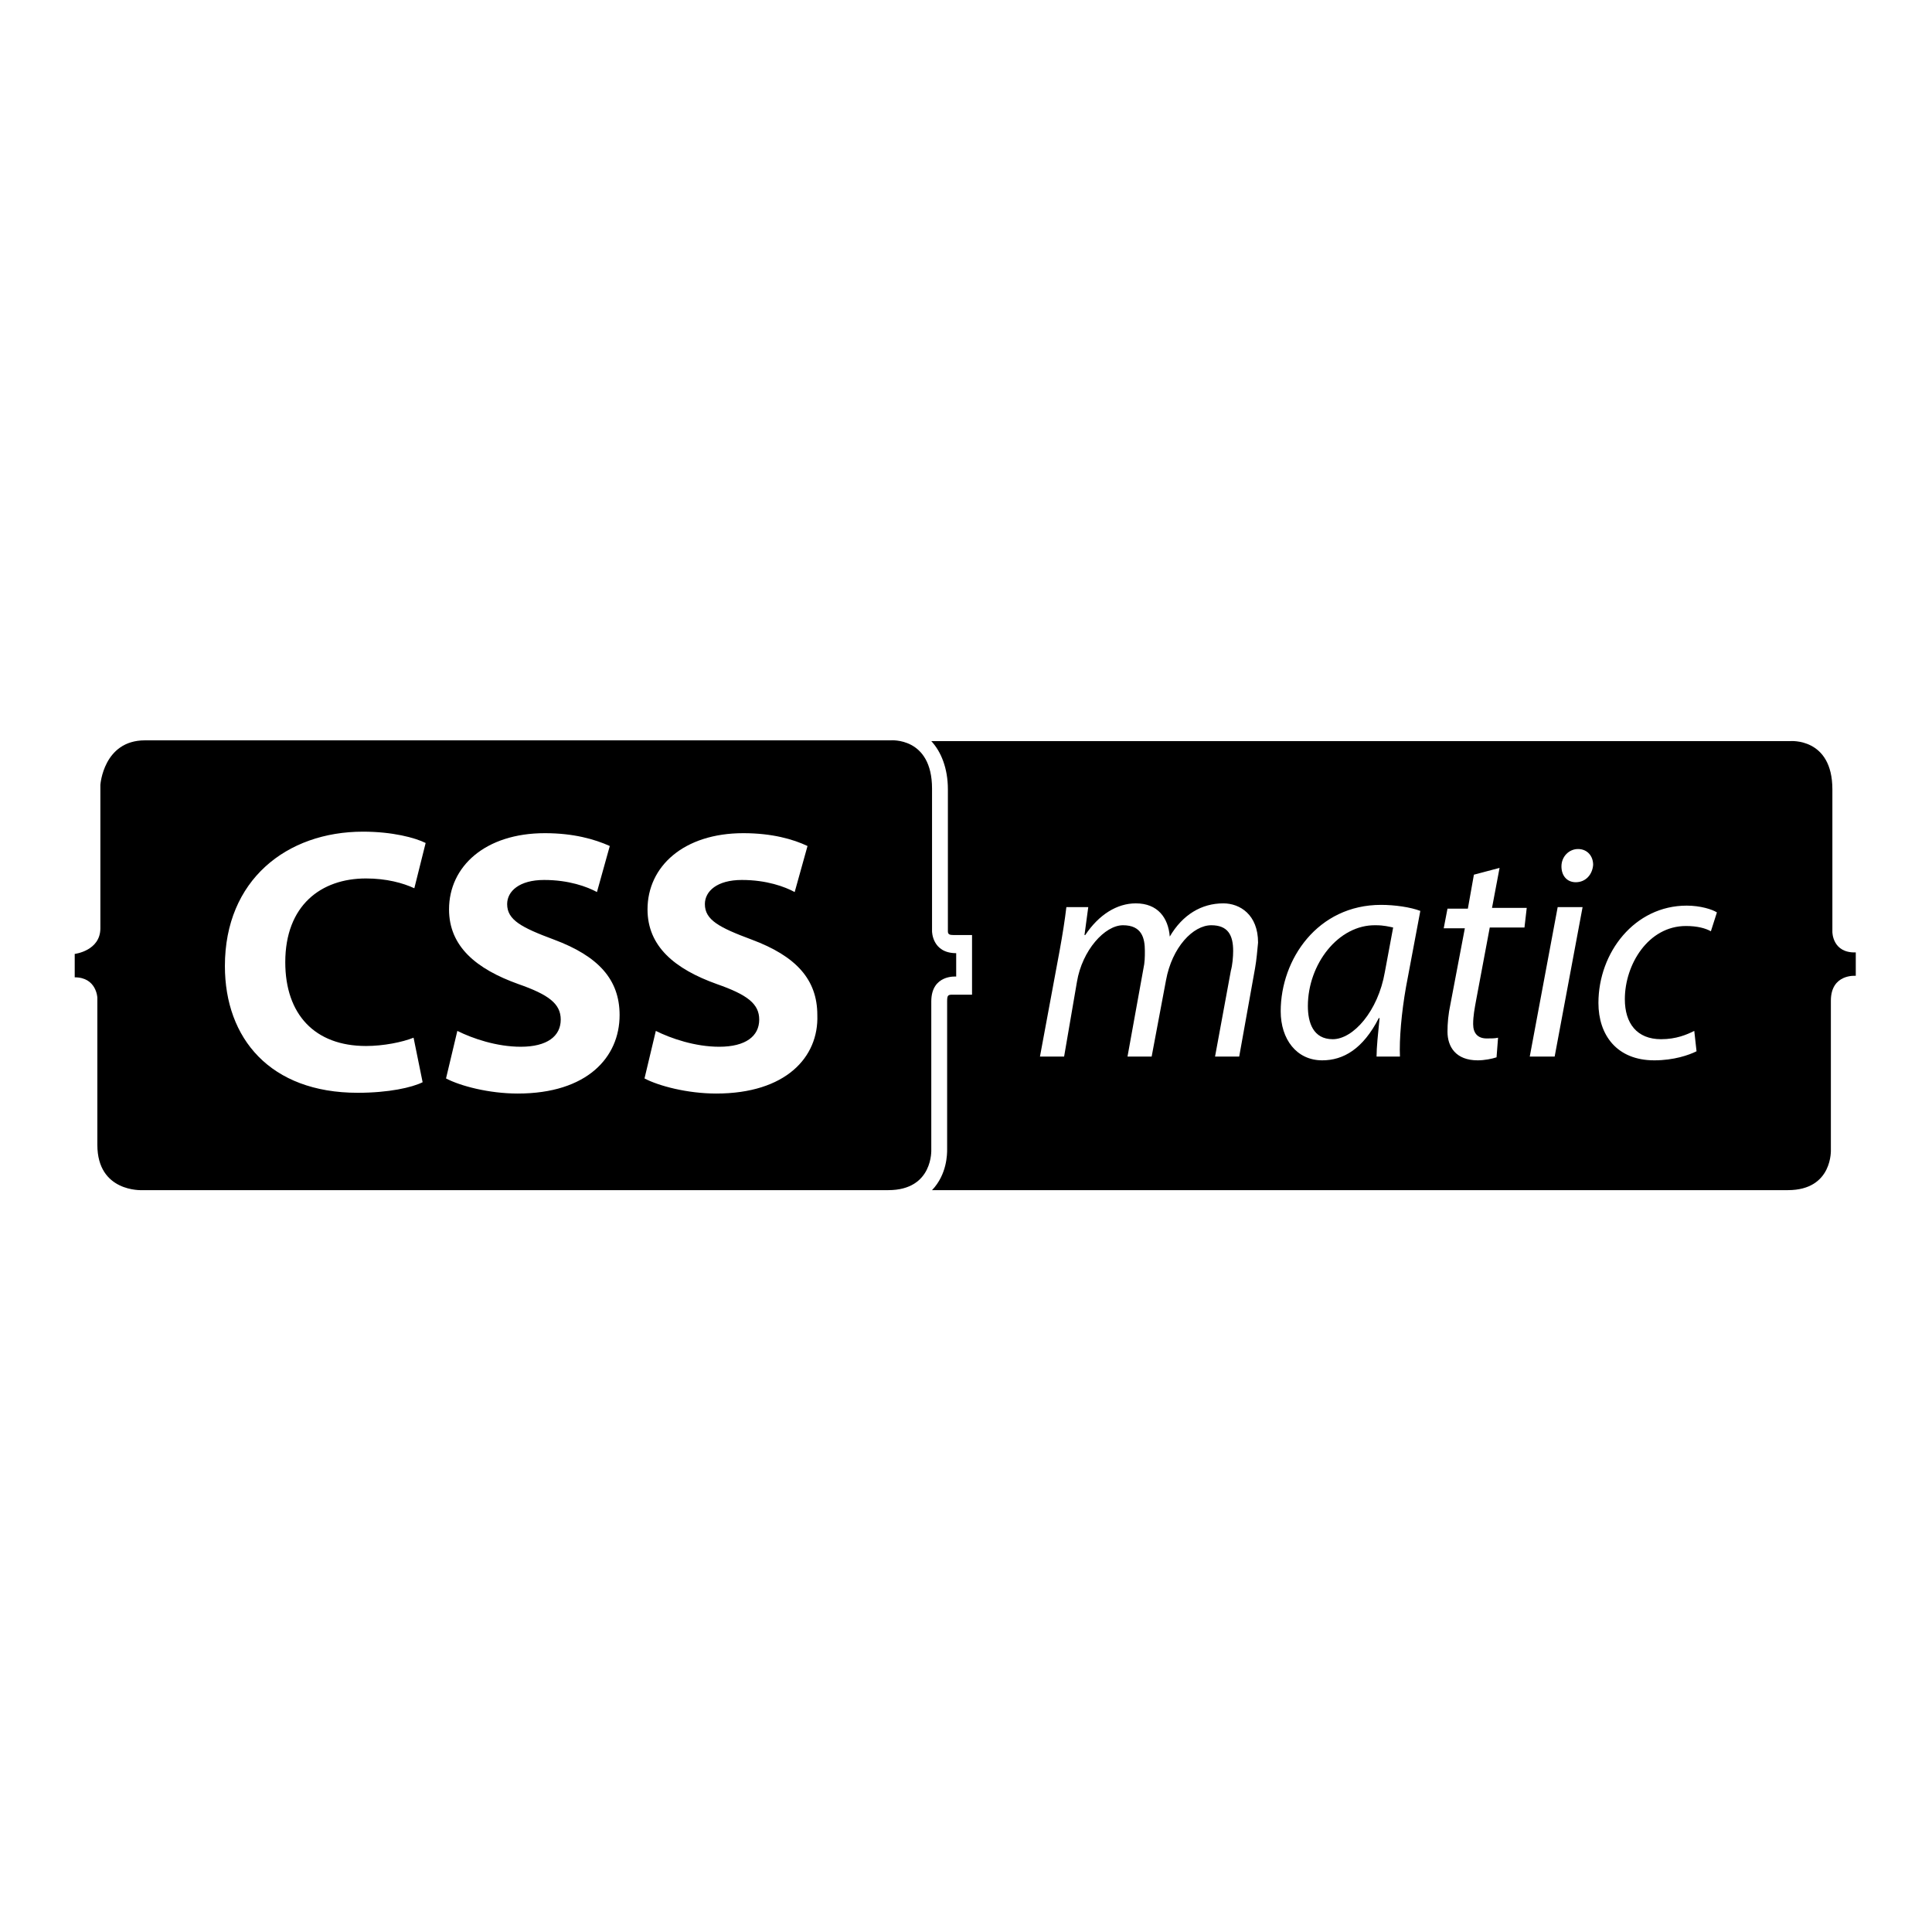
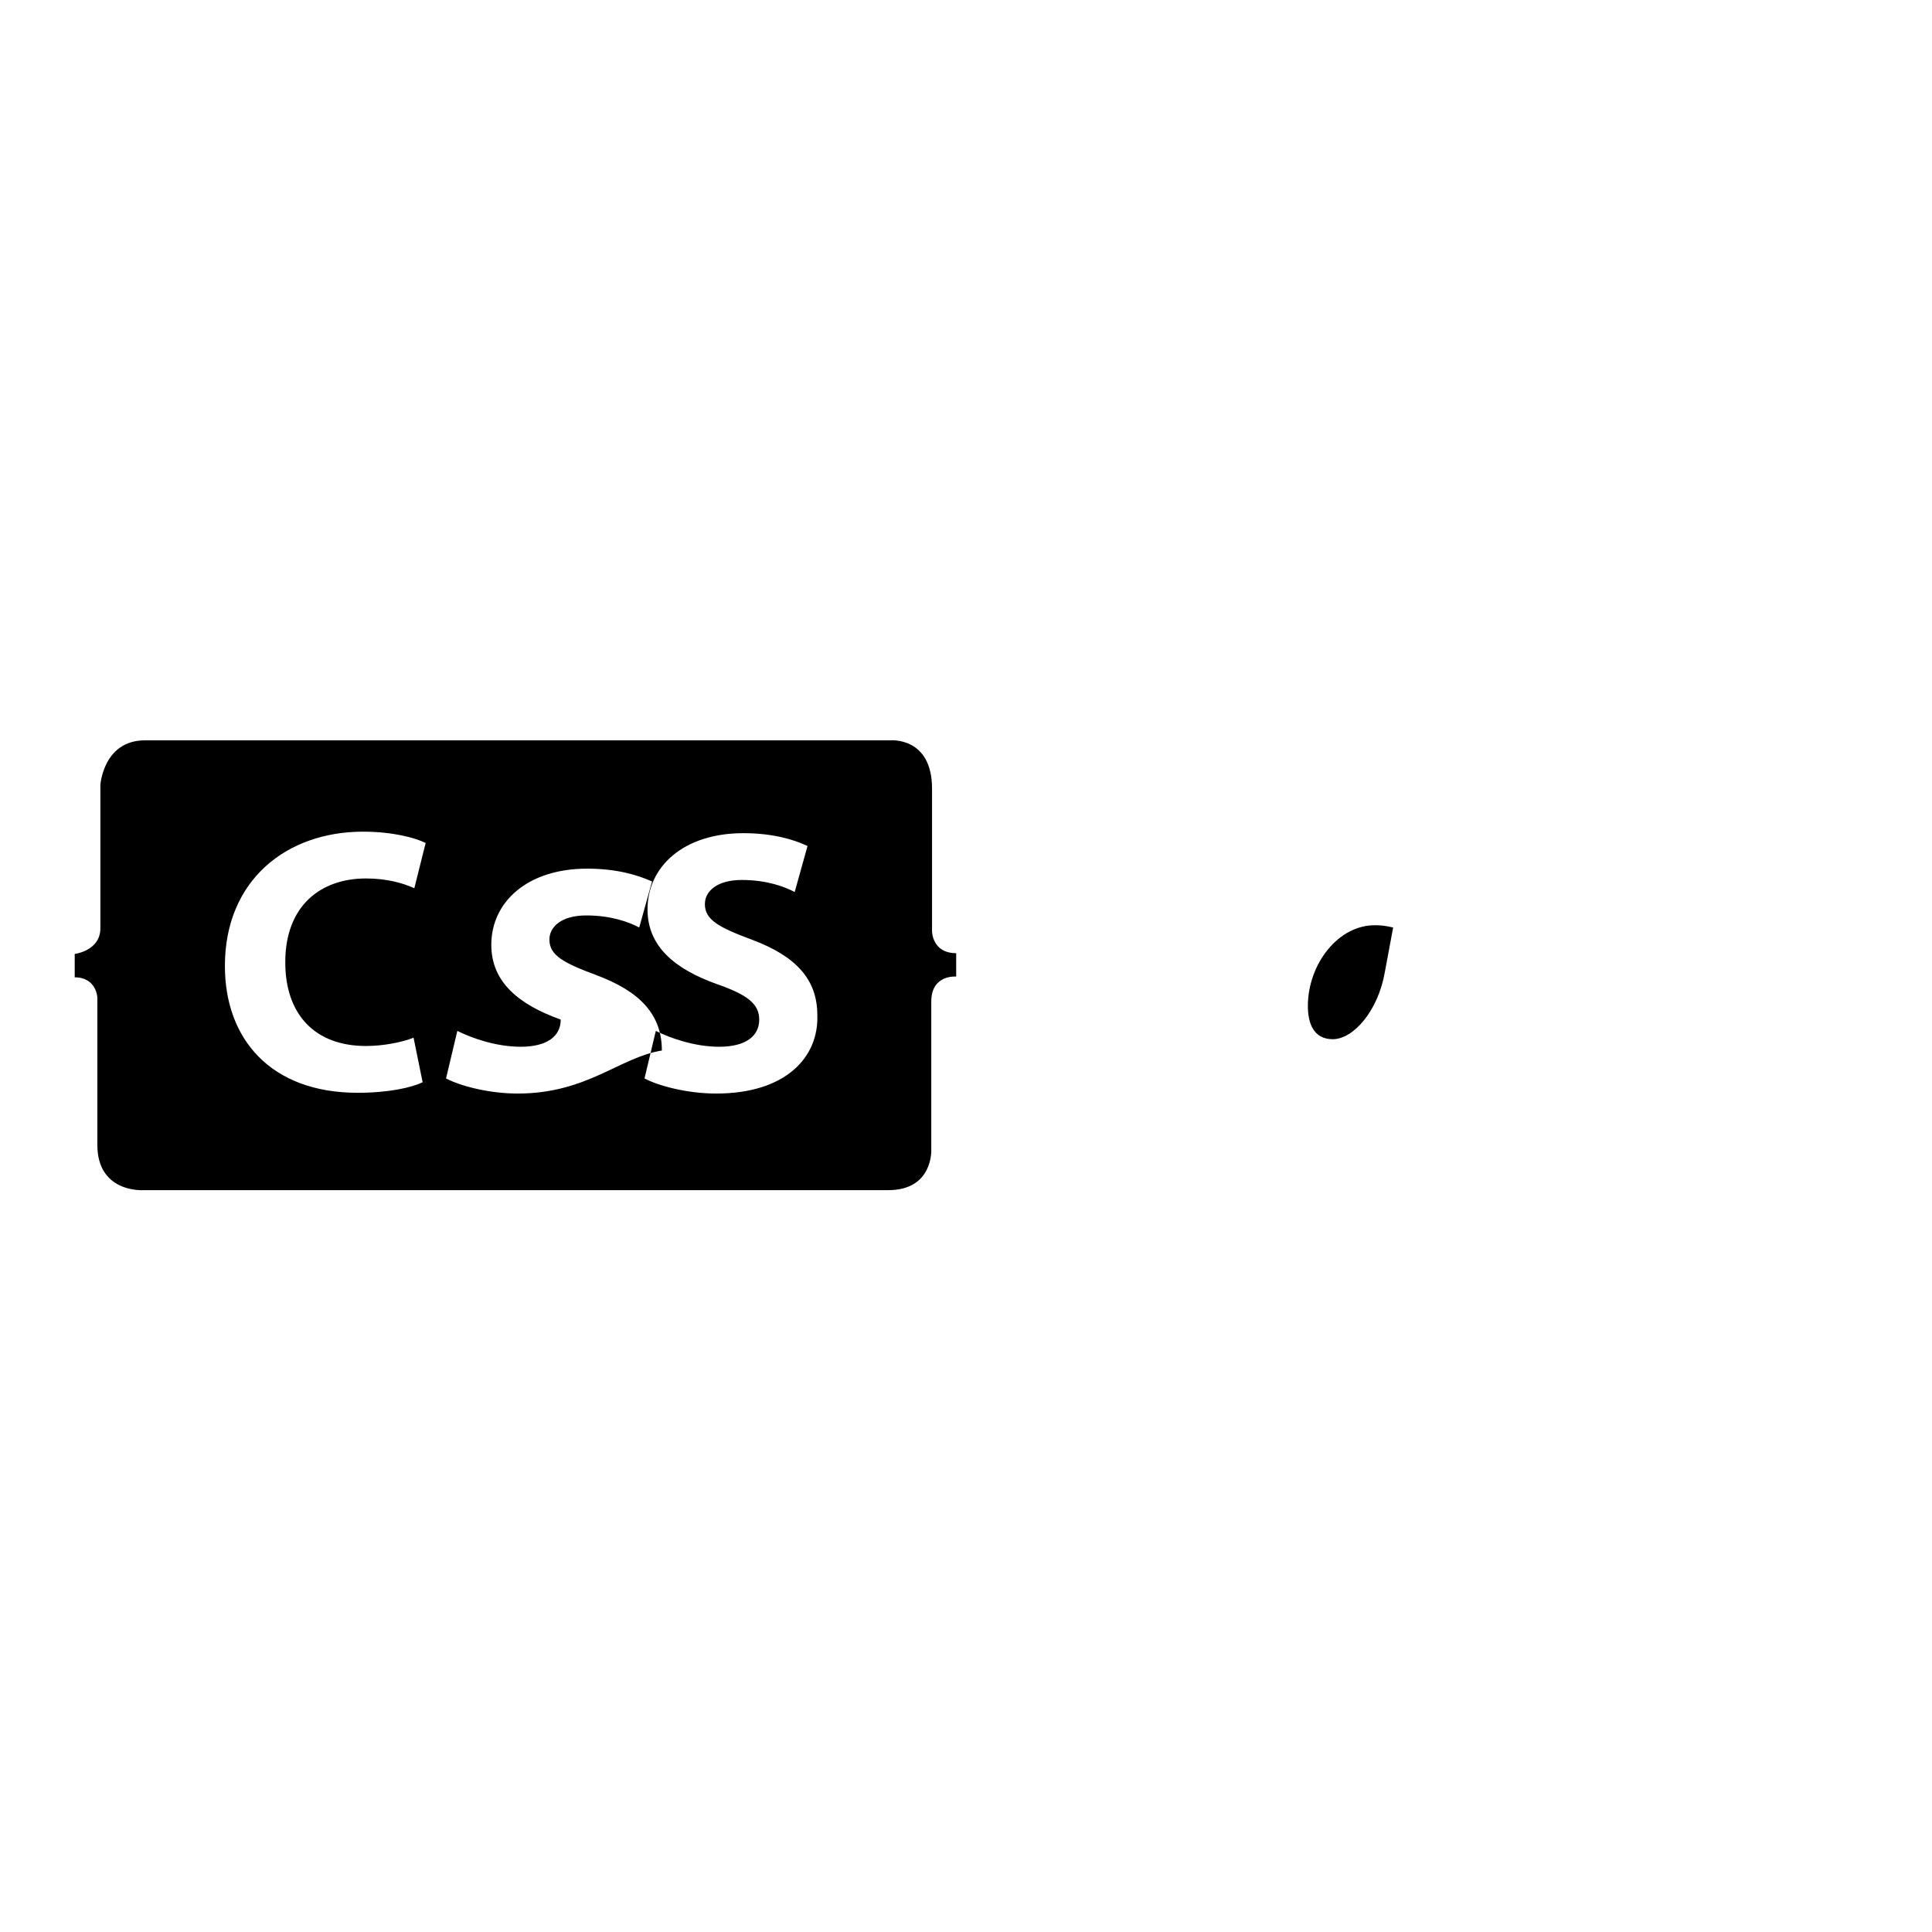
<svg xmlns="http://www.w3.org/2000/svg" version="1.1" x="0px" y="0px" viewBox="0 0 256 256" enable-background="new 0 0 256 256" xml:space="preserve">
  <g>
    <g>
      <g>
        <g>
-           <path fill="#000000" d="M123.4,132.7c0-3.6,3.3-3.3,3.3-3.3v-3.1c-3.2,0-3.2-2.9-3.2-2.9v-18.9c0-6.9-5.5-6.4-5.5-6.4s-93.2,0-98.8,0c-5.5,0-5.9,5.9-5.9,5.9v19c0,3-3.4,3.4-3.4,3.4v3.1c2.9,0,3,2.7,3,2.7s0,13.2,0,19.5c0,6.3,5.9,6,5.9,6s92.9,0,98.9,0c6,0,5.7-5.4,5.7-5.4S123.4,136.3,123.4,132.7z M48.5,138.6c2.3,0,4.8-0.5,6.3-1.1l1.2,5.9c-1.4,0.7-4.5,1.4-8.6,1.4c-11.6,0-17.6-7.2-17.6-16.8c0-11.4,8.2-17.8,18.3-17.8c3.9,0,6.9,0.8,8.3,1.5l-1.5,6c-1.5-0.7-3.7-1.3-6.4-1.3c-6,0-10.7,3.6-10.7,11.1C37.8,134.4,41.7,138.6,48.5,138.6z M68.6,144.9c-3.8,0-7.6-1-9.5-2l1.5-6.3c2,1,5.2,2.1,8.4,2.1c3.5,0,5.3-1.4,5.3-3.6c0-2.1-1.6-3.3-5.6-4.7c-5.6-2-9.2-5-9.2-9.9c0-5.7,4.8-10.1,12.7-10.1c3.8,0,6.6,0.8,8.6,1.7l-1.7,6.1c-1.3-0.7-3.7-1.6-7-1.6c-3.3,0-4.9,1.5-4.9,3.2c0,2.1,1.9,3.1,6.2,4.7c5.9,2.2,8.7,5.3,8.7,10C82.1,140.1,77.8,144.9,68.6,144.9z M94.9,144.9c-3.8,0-7.6-1-9.5-2l1.5-6.3c2,1,5.2,2.1,8.4,2.1c3.5,0,5.3-1.4,5.3-3.6c0-2.1-1.6-3.3-5.6-4.7c-5.6-2-9.2-5-9.2-9.9c0-5.7,4.8-10.1,12.7-10.1c3.8,0,6.6,0.8,8.5,1.7l-1.7,6.1c-1.3-0.7-3.7-1.6-7-1.6s-4.9,1.5-4.9,3.2c0,2.1,1.9,3.1,6.2,4.7c5.9,2.2,8.7,5.3,8.7,10C108.5,140.1,104.1,144.9,94.9,144.9z" />
-           <path fill="#000000" d="M242.8,123.5v-18.9c0-6.9-5.6-6.4-5.6-6.4s-92.7,0-113.8,0c1.3,1.4,2.2,3.6,2.2,6.4v18.8c0,0.4,0.2,0.5,0.8,0.5h2.4v7.9l-2.6,0c-0.6,0-0.7,0.1-0.7,0.9v19.6c0,0.6,0,3.3-2,5.4c20.8,0,108.2,0,113.4,0c6,0,5.7-5.4,5.7-5.4s0-16.1,0-19.7s3.3-3.3,3.3-3.3v-3.1C242.8,126.3,242.8,123.5,242.8,123.5z M166.3,128.3l-2.1,11.7h-3.2l2.1-11.4c0.2-0.7,0.3-1.8,0.3-2.6c0-2.1-0.7-3.4-2.9-3.4c-2.4,0-5.2,2.9-6,7.3l-1.9,10.1h-3.2l2.1-11.6c0.2-0.9,0.2-1.6,0.2-2.4c0-1.7-0.4-3.4-2.9-3.4c-2.4,0-5.4,3.3-6.1,7.5L141,140h-3.2l2.6-14c0.4-2.2,0.7-4.1,0.9-5.8h2.9l-0.5,3.7h0.1c1.8-2.7,4.2-4.2,6.7-4.2c2.9,0,4.3,1.9,4.5,4.4c1.7-2.9,4.2-4.4,7.1-4.4c2.2,0,4.6,1.5,4.6,5.2C166.6,125.9,166.5,127.2,166.3,128.3z M186.3,130.8c-0.6,3.4-0.9,6.9-0.8,9.2h-3.1c0-1.2,0.2-3.1,0.4-5.1h-0.1c-2.1,4.1-4.7,5.6-7.5,5.6c-3.4,0-5.5-2.8-5.5-6.5c0-6.9,4.9-14.1,13.3-14.1c1.8,0,3.9,0.3,5.2,0.8L186.3,130.8z M202,122.9h-4.6l-1.8,9.6c-0.2,1.1-0.4,2.1-0.4,3.2c0,1.2,0.6,1.9,1.8,1.9c0.6,0,1.1,0,1.5-0.1l-0.2,2.6c-0.6,0.2-1.6,0.4-2.5,0.4c-2.9,0-4-1.8-4-3.8c0-1.1,0.1-2.3,0.4-3.7l1.9-10h-2.8l0.5-2.6h2.7l0.8-4.5l3.4-0.9l-1,5.3h4.6L202,122.9z M206,140h-3.3l3.7-19.8h3.3L206,140z M208.8,116.9c-1.2,0-1.9-0.9-1.9-2.1c0-1.3,1-2.3,2.2-2.3c1.2,0,2,0.9,2,2.1C211,115.9,210.1,116.9,208.8,116.9z M226.7,123.4c-0.7-0.4-1.8-0.7-3.3-0.7c-5,0-8.1,5.1-8.1,9.7c0,3.2,1.6,5.3,4.8,5.3c2,0,3.4-0.6,4.4-1.1l0.3,2.7c-1,0.5-3,1.2-5.6,1.2c-5,0-7.4-3.4-7.4-7.6c0-6.7,4.8-12.9,11.7-12.9c1.8,0,3.4,0.5,4,0.9L226.7,123.4z" />
+           <path fill="#000000" d="M123.4,132.7c0-3.6,3.3-3.3,3.3-3.3v-3.1c-3.2,0-3.2-2.9-3.2-2.9v-18.9c0-6.9-5.5-6.4-5.5-6.4s-93.2,0-98.8,0c-5.5,0-5.9,5.9-5.9,5.9v19c0,3-3.4,3.4-3.4,3.4v3.1c2.9,0,3,2.7,3,2.7s0,13.2,0,19.5c0,6.3,5.9,6,5.9,6s92.9,0,98.9,0c6,0,5.7-5.4,5.7-5.4S123.4,136.3,123.4,132.7z M48.5,138.6c2.3,0,4.8-0.5,6.3-1.1l1.2,5.9c-1.4,0.7-4.5,1.4-8.6,1.4c-11.6,0-17.6-7.2-17.6-16.8c0-11.4,8.2-17.8,18.3-17.8c3.9,0,6.9,0.8,8.3,1.5l-1.5,6c-1.5-0.7-3.7-1.3-6.4-1.3c-6,0-10.7,3.6-10.7,11.1C37.8,134.4,41.7,138.6,48.5,138.6z M68.6,144.9c-3.8,0-7.6-1-9.5-2l1.5-6.3c2,1,5.2,2.1,8.4,2.1c3.5,0,5.3-1.4,5.3-3.6c-5.6-2-9.2-5-9.2-9.9c0-5.7,4.8-10.1,12.7-10.1c3.8,0,6.6,0.8,8.6,1.7l-1.7,6.1c-1.3-0.7-3.7-1.6-7-1.6c-3.3,0-4.9,1.5-4.9,3.2c0,2.1,1.9,3.1,6.2,4.7c5.9,2.2,8.7,5.3,8.7,10C82.1,140.1,77.8,144.9,68.6,144.9z M94.9,144.9c-3.8,0-7.6-1-9.5-2l1.5-6.3c2,1,5.2,2.1,8.4,2.1c3.5,0,5.3-1.4,5.3-3.6c0-2.1-1.6-3.3-5.6-4.7c-5.6-2-9.2-5-9.2-9.9c0-5.7,4.8-10.1,12.7-10.1c3.8,0,6.6,0.8,8.5,1.7l-1.7,6.1c-1.3-0.7-3.7-1.6-7-1.6s-4.9,1.5-4.9,3.2c0,2.1,1.9,3.1,6.2,4.7c5.9,2.2,8.7,5.3,8.7,10C108.5,140.1,104.1,144.9,94.9,144.9z" />
          <path fill="#000000" d="M173.3,133.3c0,2.2,0.7,4.4,3.3,4.4c2.7,0,6-3.7,6.9-8.9l1.1-5.9c-0.5-0.1-1.2-0.3-2.3-0.3C177.3,122.5,173.3,127.8,173.3,133.3z" />
        </g>
      </g>
      <g />
      <g />
      <g />
      <g />
      <g />
      <g />
      <g />
      <g />
      <g />
      <g />
      <g />
      <g />
      <g />
      <g />
      <g />
    </g>
  </g>
</svg>